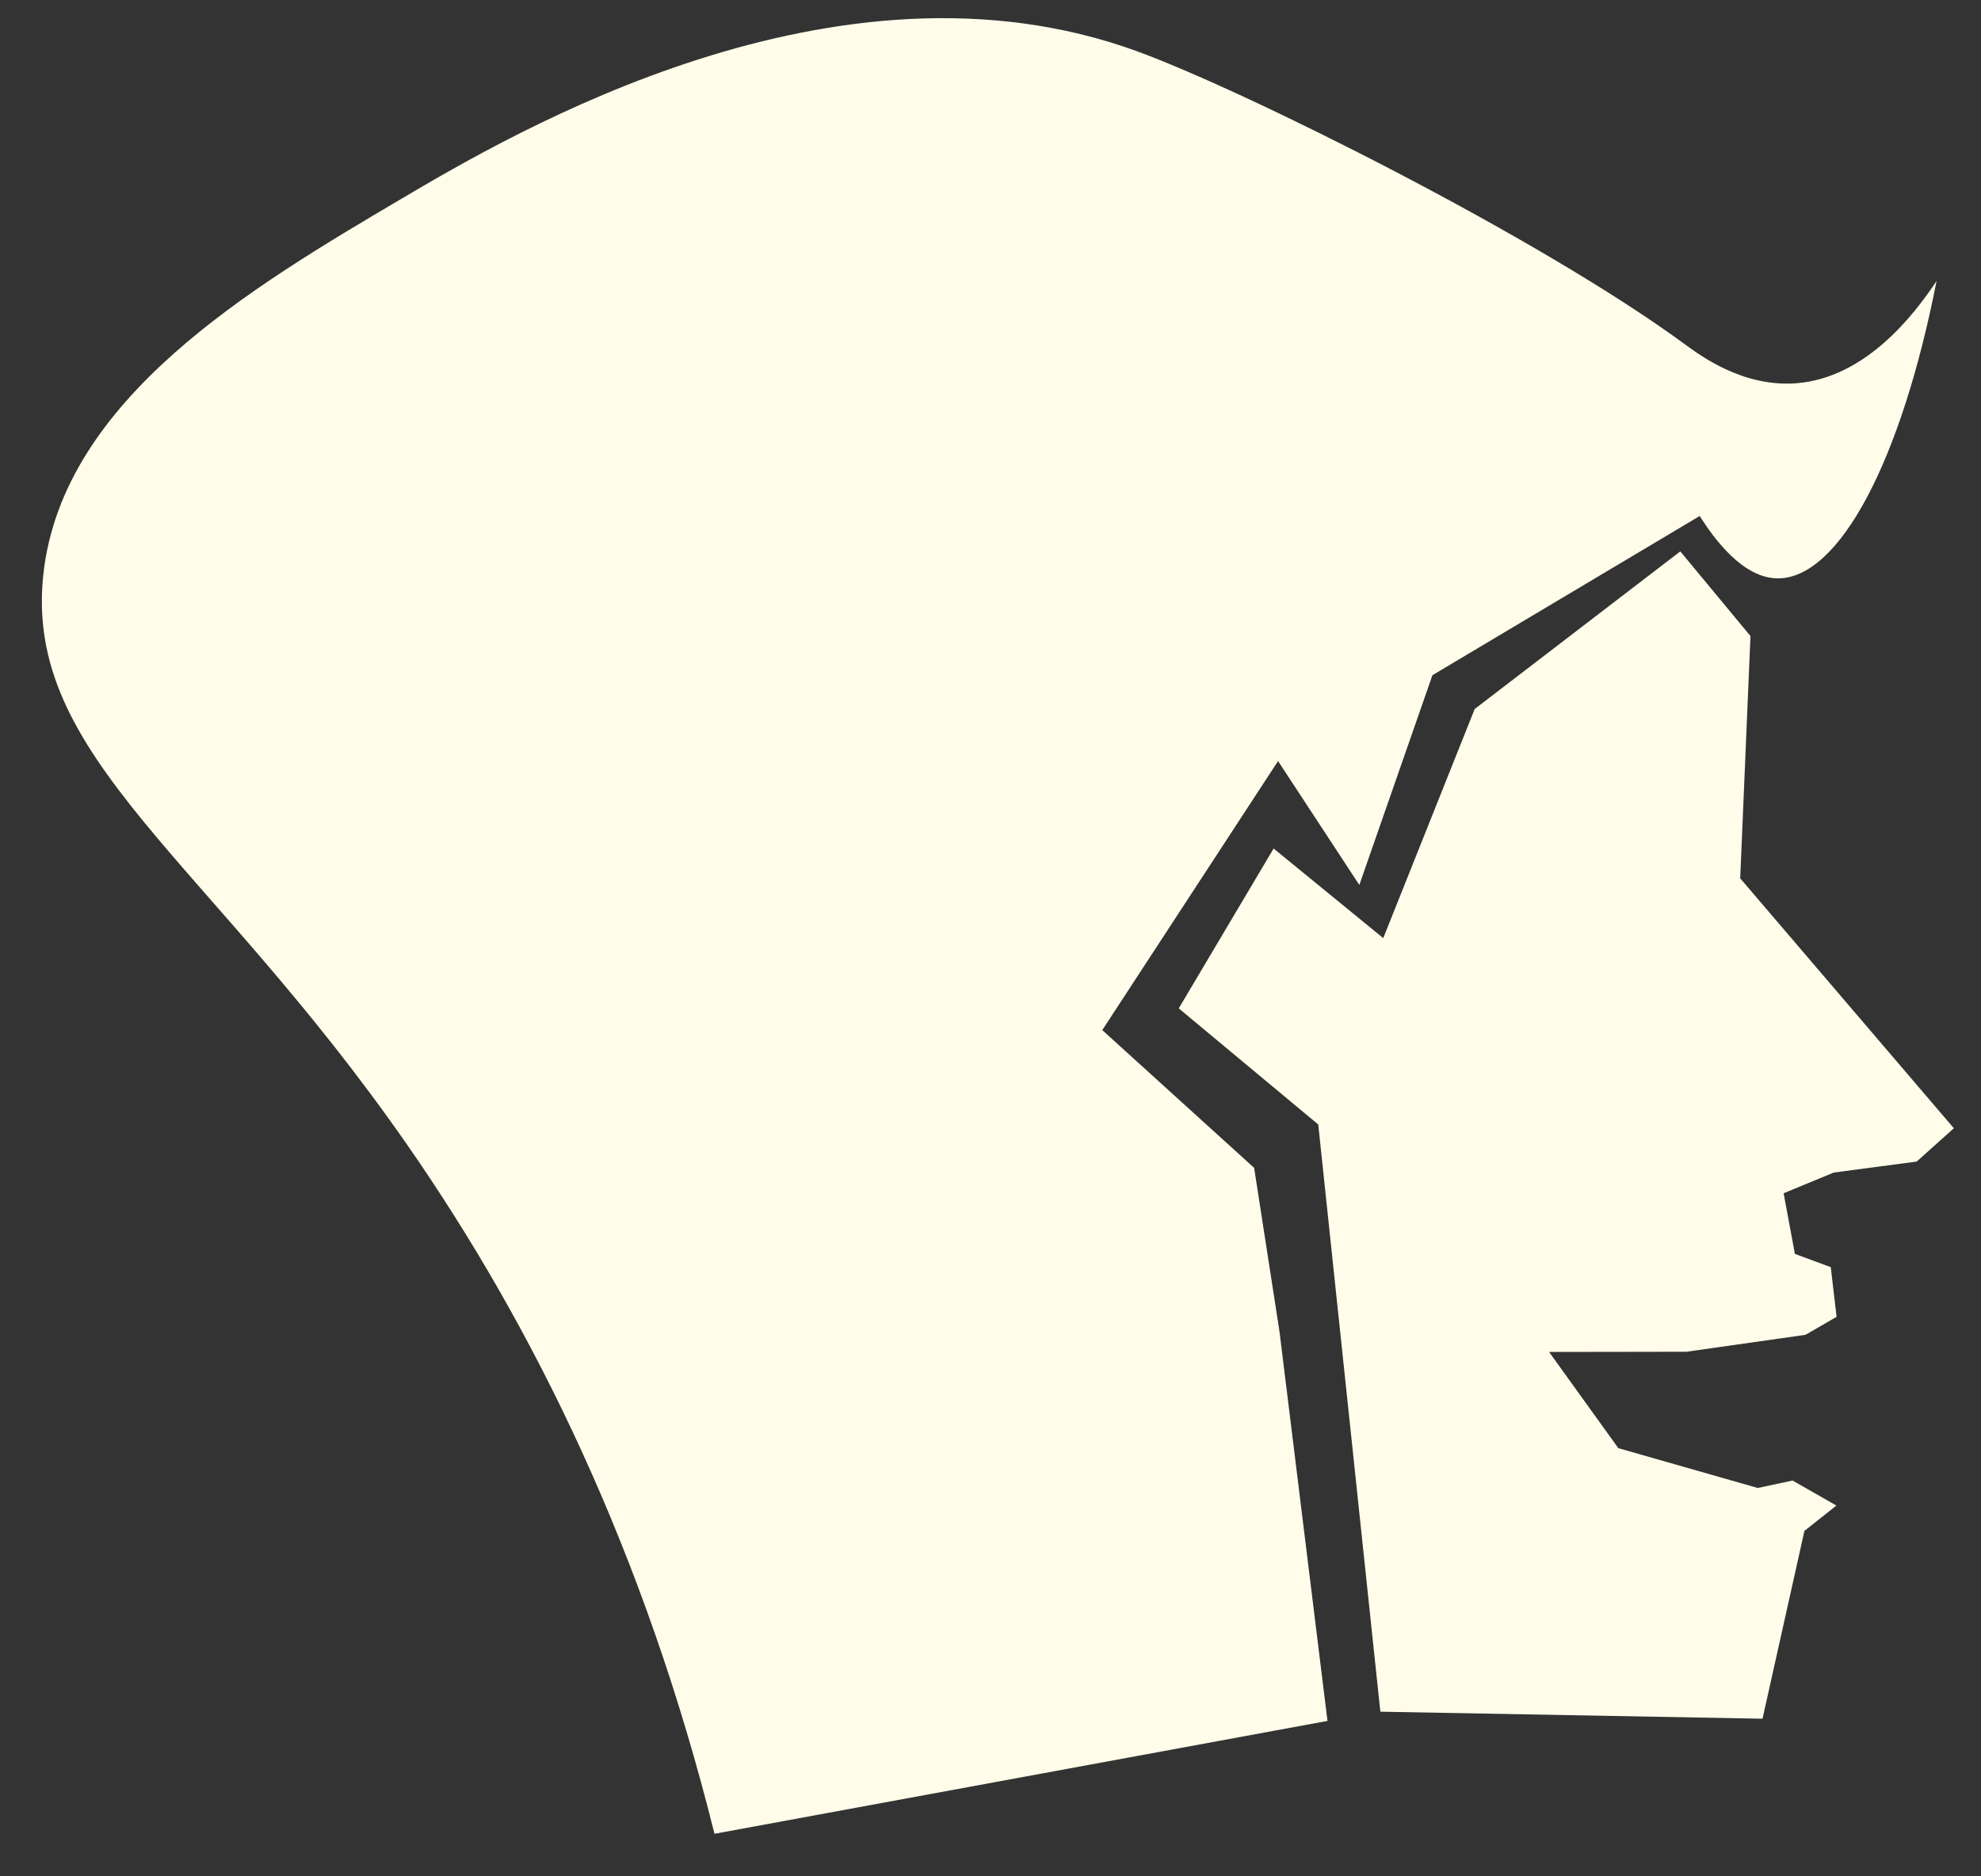
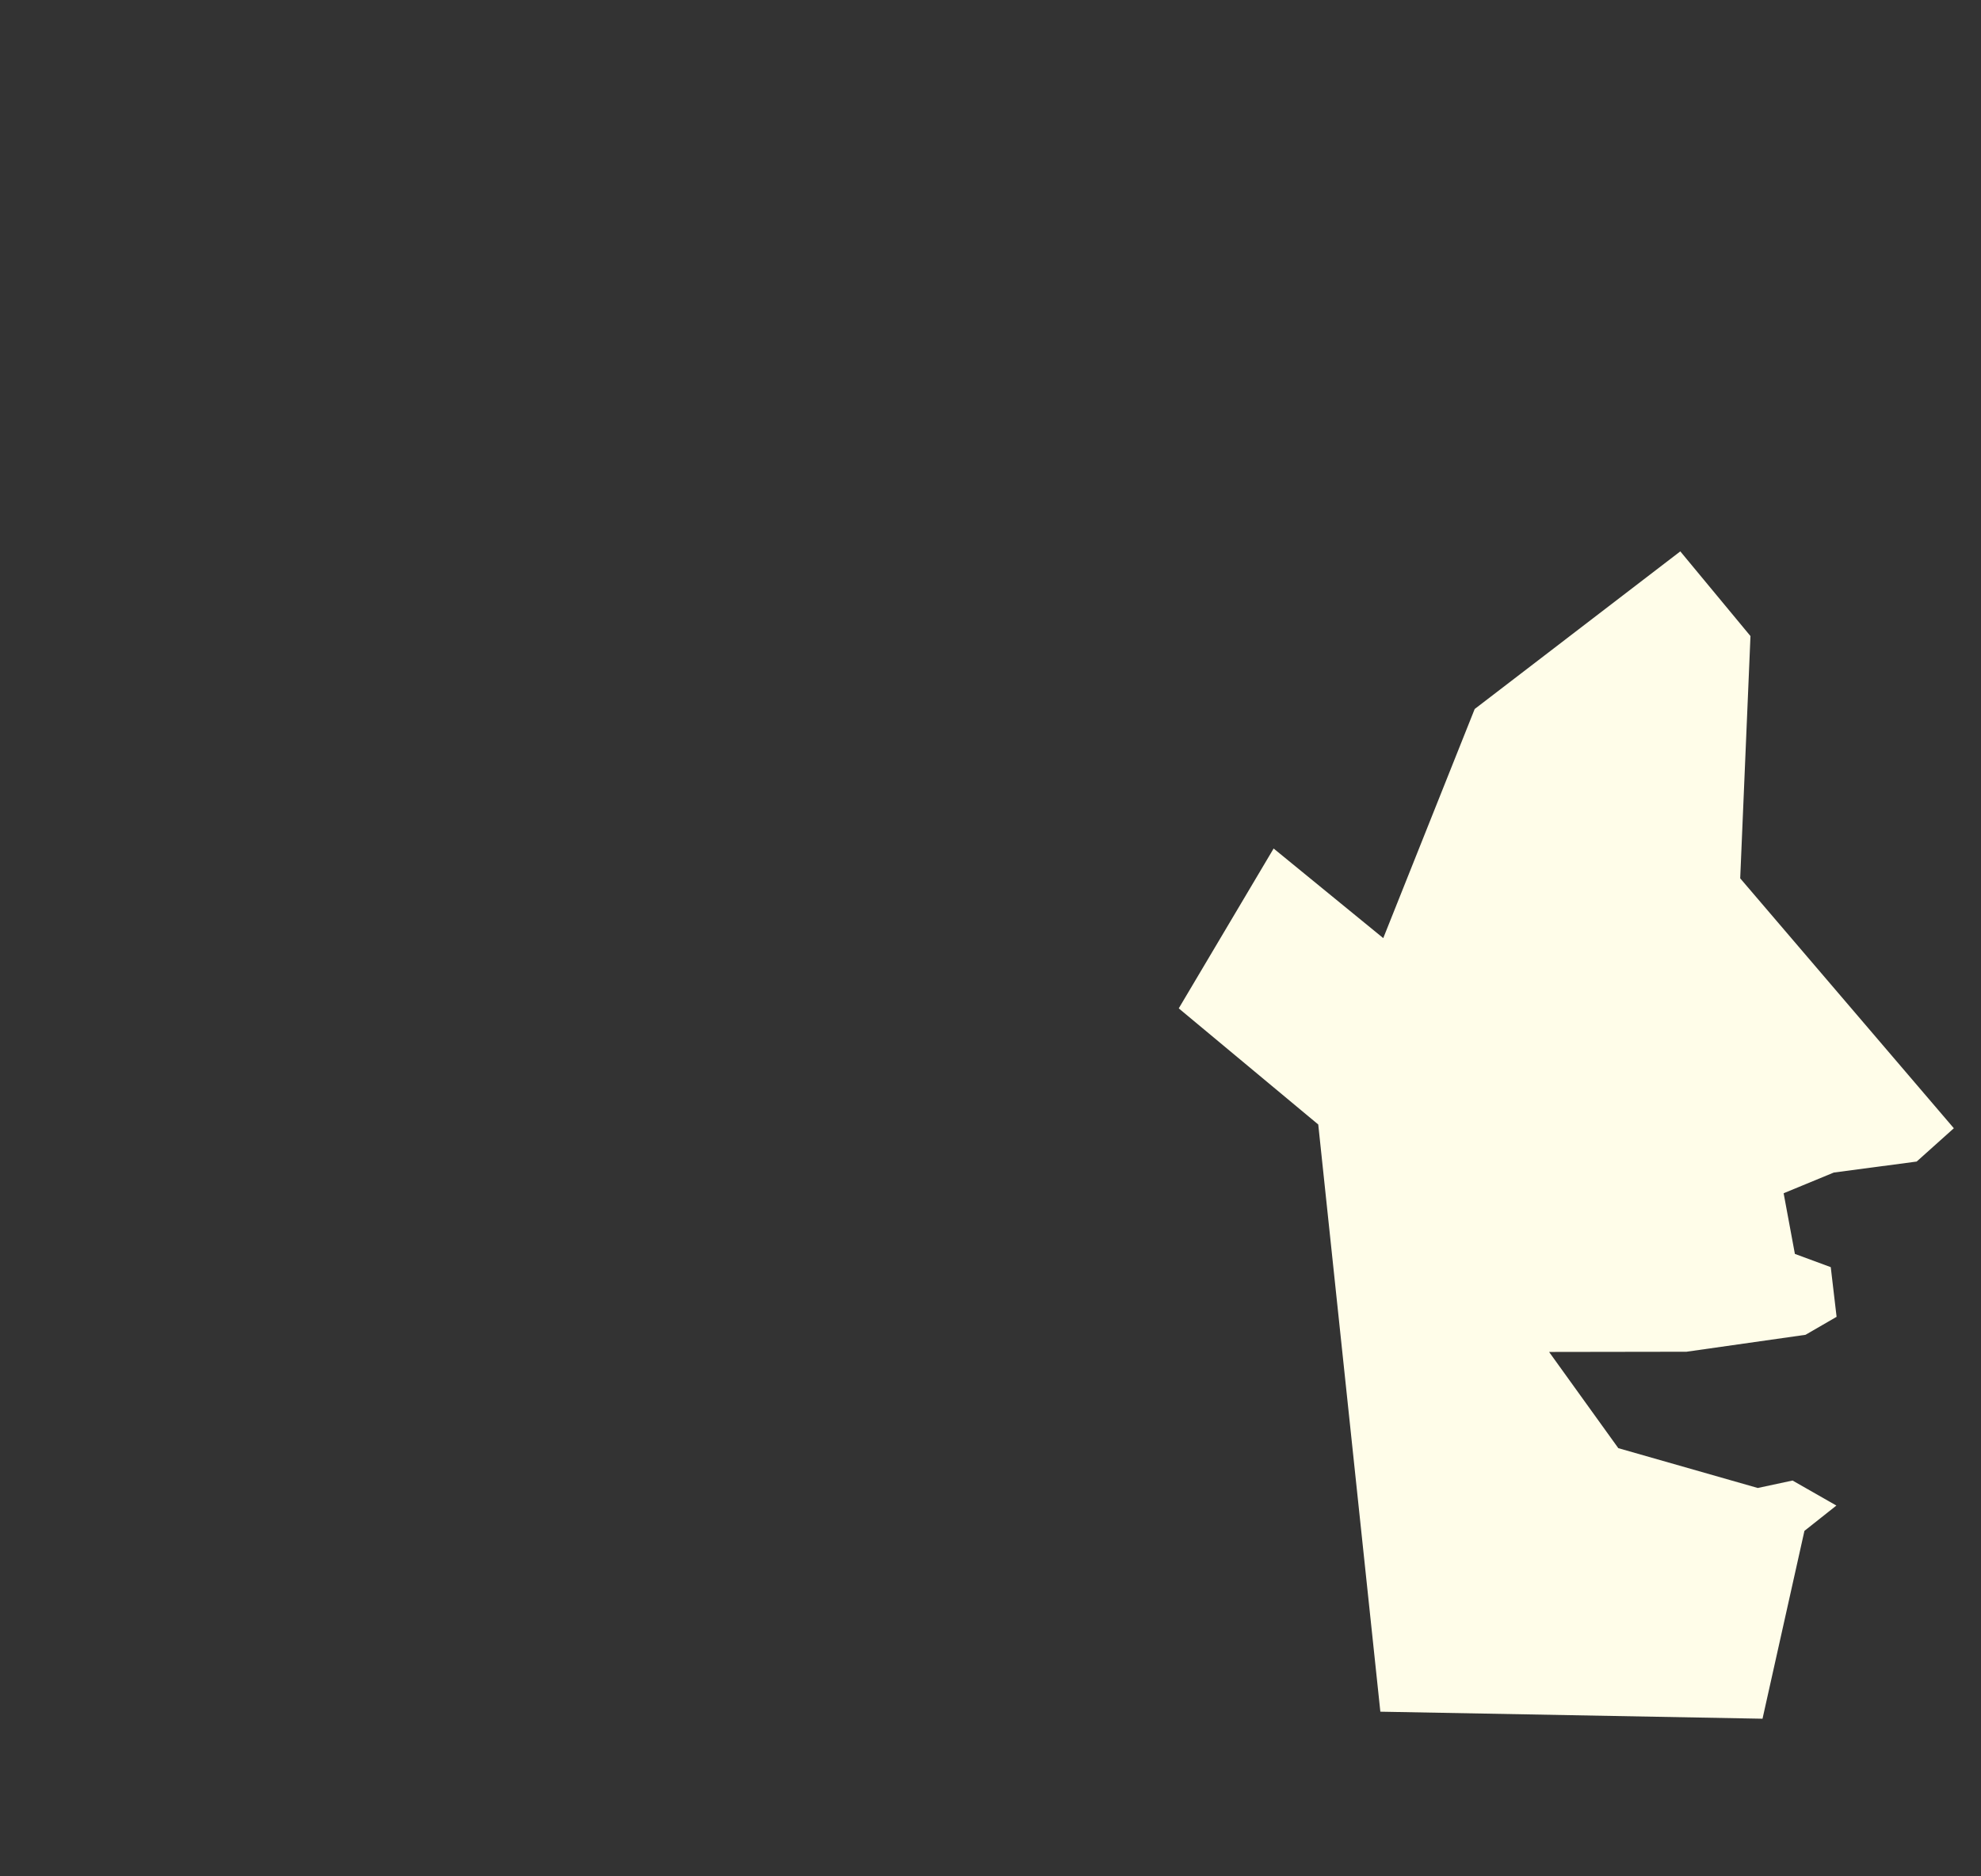
<svg xmlns="http://www.w3.org/2000/svg" width="38" height="36" viewBox="0 0 38 36" fill="none">
  <rect x="0" y="0" width="38" height="36" fill="#333333" stroke="none" />
-   <path d="M13.709 35.183C17.628 34.461 21.545 33.74 25.464 33.018L24.543 25.544L24.057 22.407L21.144 19.764L24.516 14.602L26.075 16.979L27.477 12.955L32.604 9.9C33.275 10.963 33.817 11.095 34.1 11.097C35.284 11.101 36.473 8.836 37.148 5.39C36.672 6.11 35.756 7.244 34.472 7.352C33.437 7.438 32.614 6.819 32.33 6.613C29.522 4.547 23.86 1.73 21.804 0.981C16.046 -1.113 9.831 2.557 7.693 3.818C4.835 5.506 1.207 7.648 0.833 11.007C0.44 14.535 3.973 16.446 7.805 21.956C10.238 25.454 12.362 29.782 13.706 35.187L13.709 35.183Z" fill="#FFFDE9" />
  <path d="M26.48 32.841L33.809 32.976C34.077 31.774 34.345 30.573 34.613 29.372C34.817 29.211 35.022 29.047 35.226 28.886C34.946 28.726 34.665 28.566 34.385 28.406C34.164 28.454 33.942 28.501 33.718 28.549C32.826 28.295 31.935 28.039 31.043 27.785C30.599 27.169 30.158 26.553 29.715 25.939C30.592 25.939 31.471 25.935 32.35 25.935C33.111 25.827 33.873 25.719 34.634 25.61L35.23 25.265L35.118 24.312L34.43 24.058L34.214 22.894L35.176 22.497L36.766 22.286L37.479 21.647L33.381 16.852L33.578 12.204L32.232 10.579L28.288 13.603L26.534 17.999L24.431 16.28L22.611 19.347L25.287 21.575L26.478 32.839L26.48 32.841Z" fill="#FFFDE9" />
</svg>